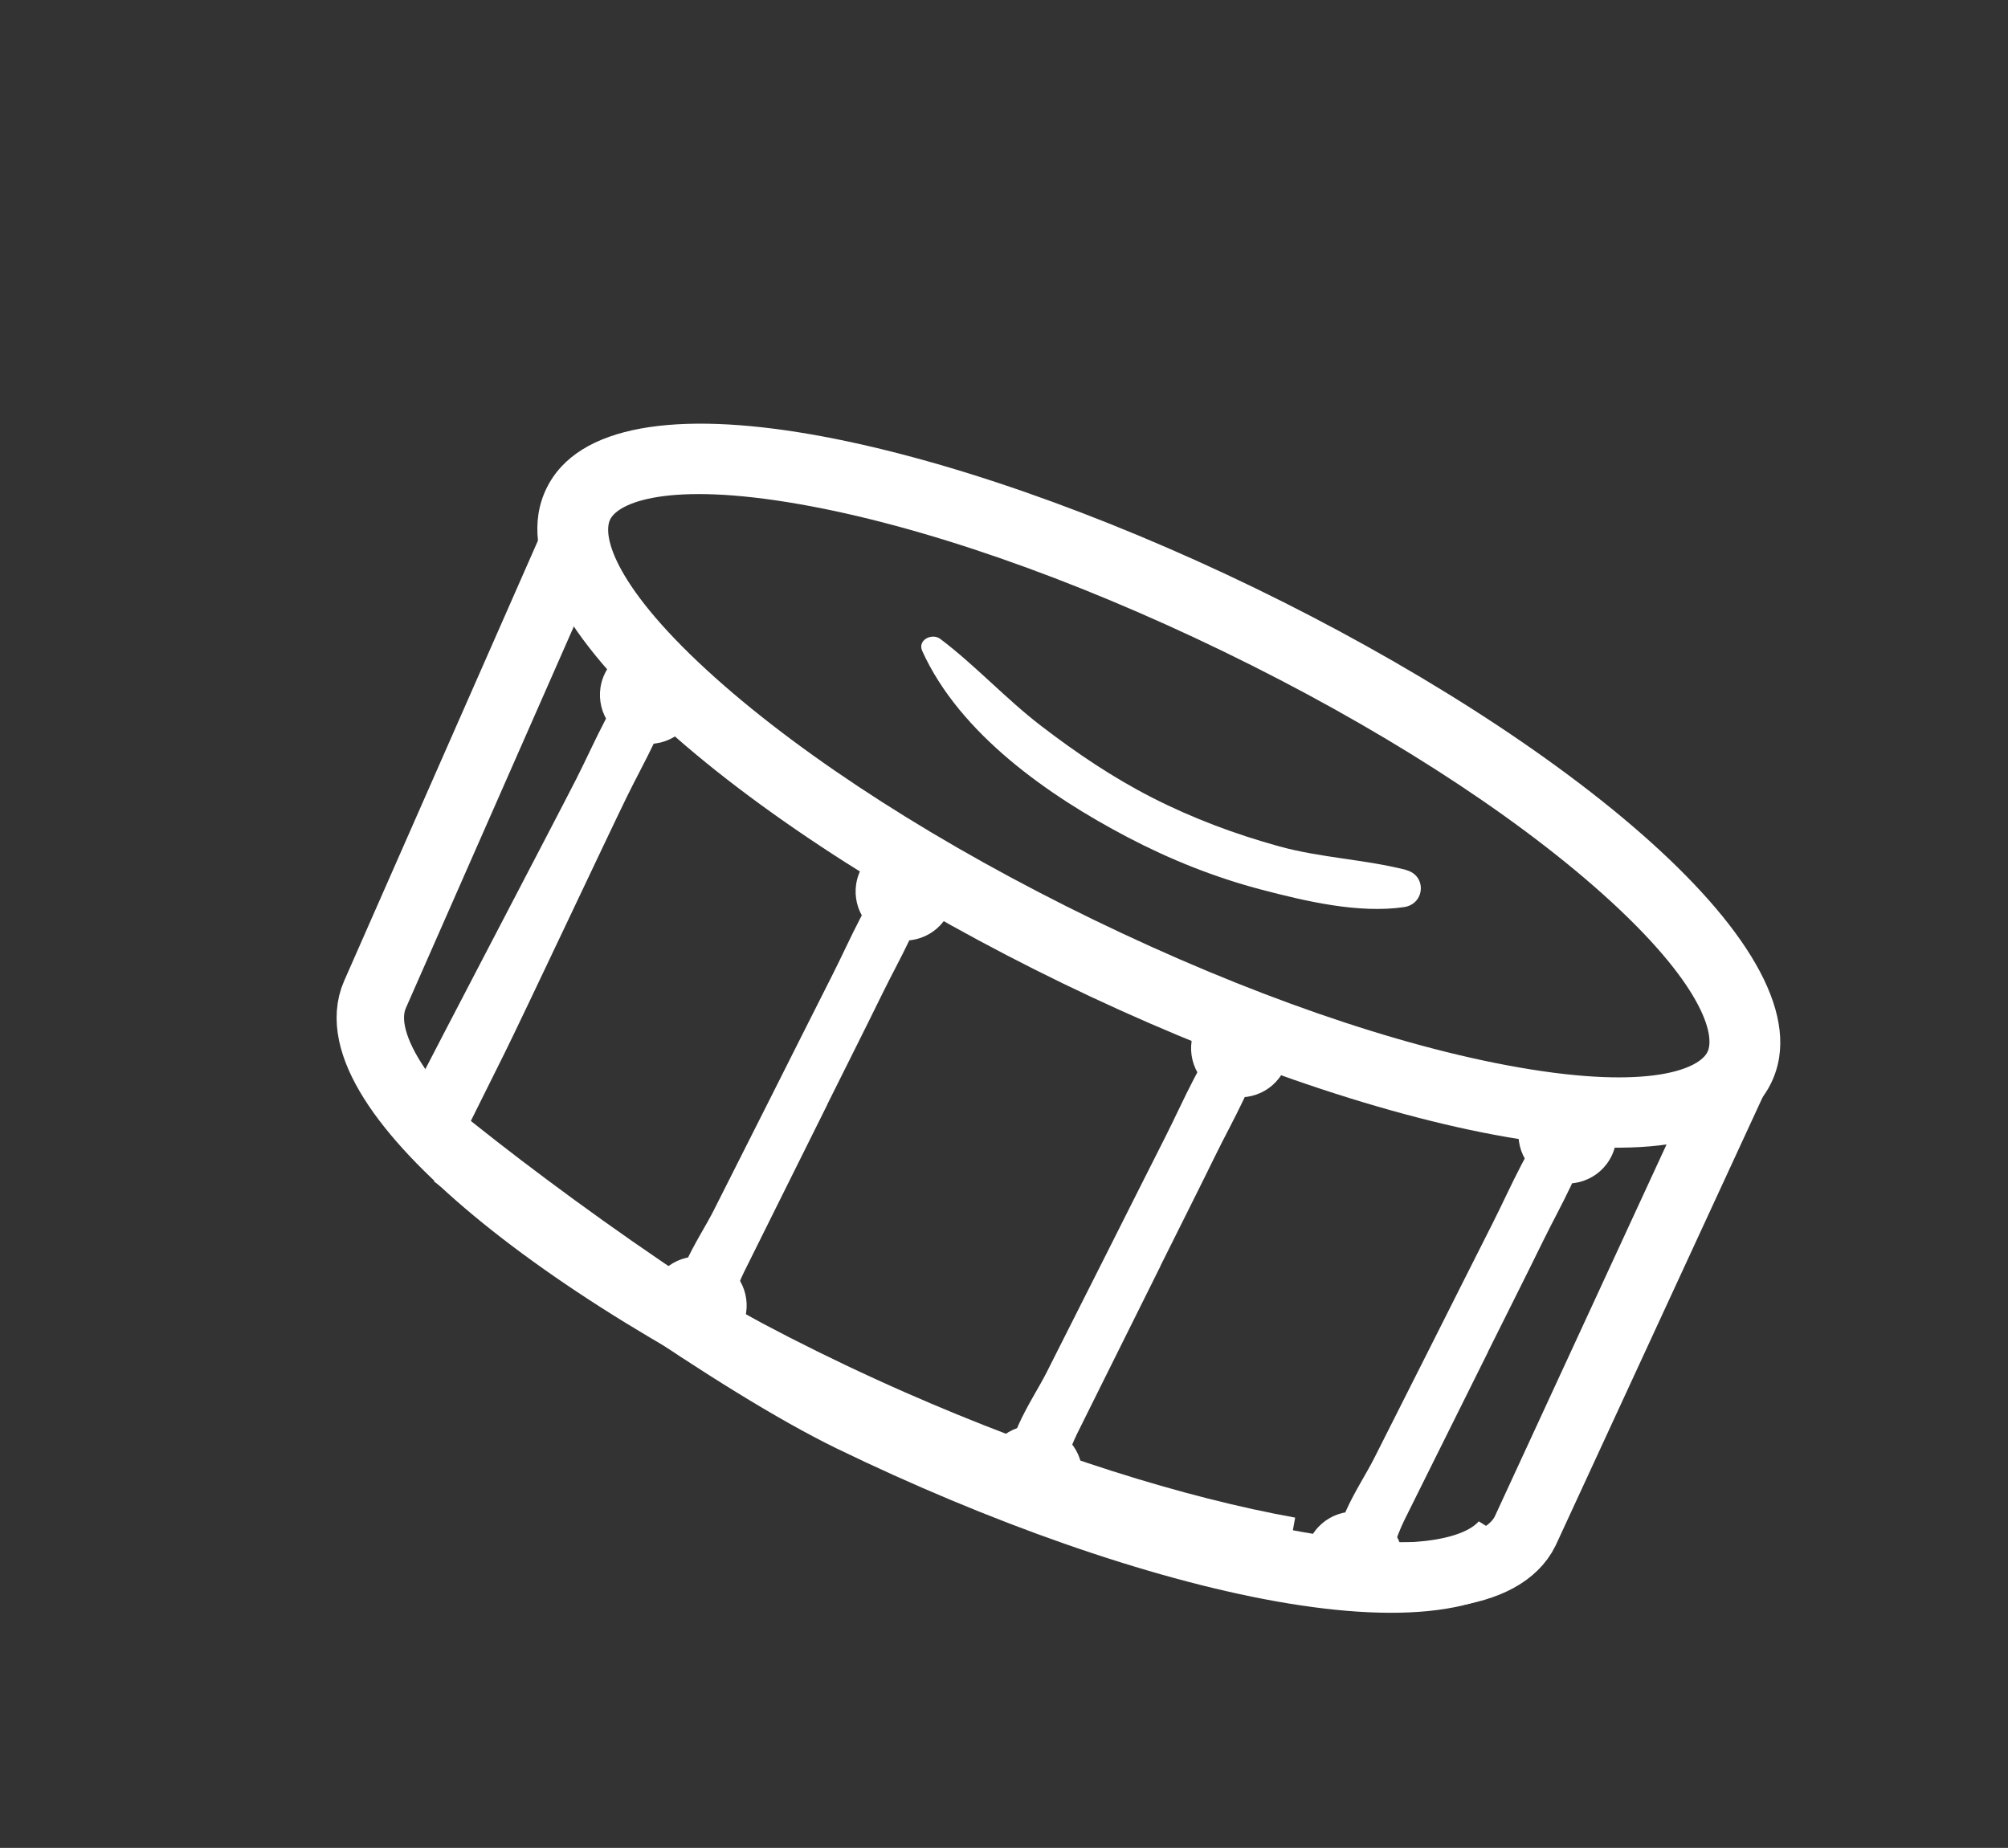
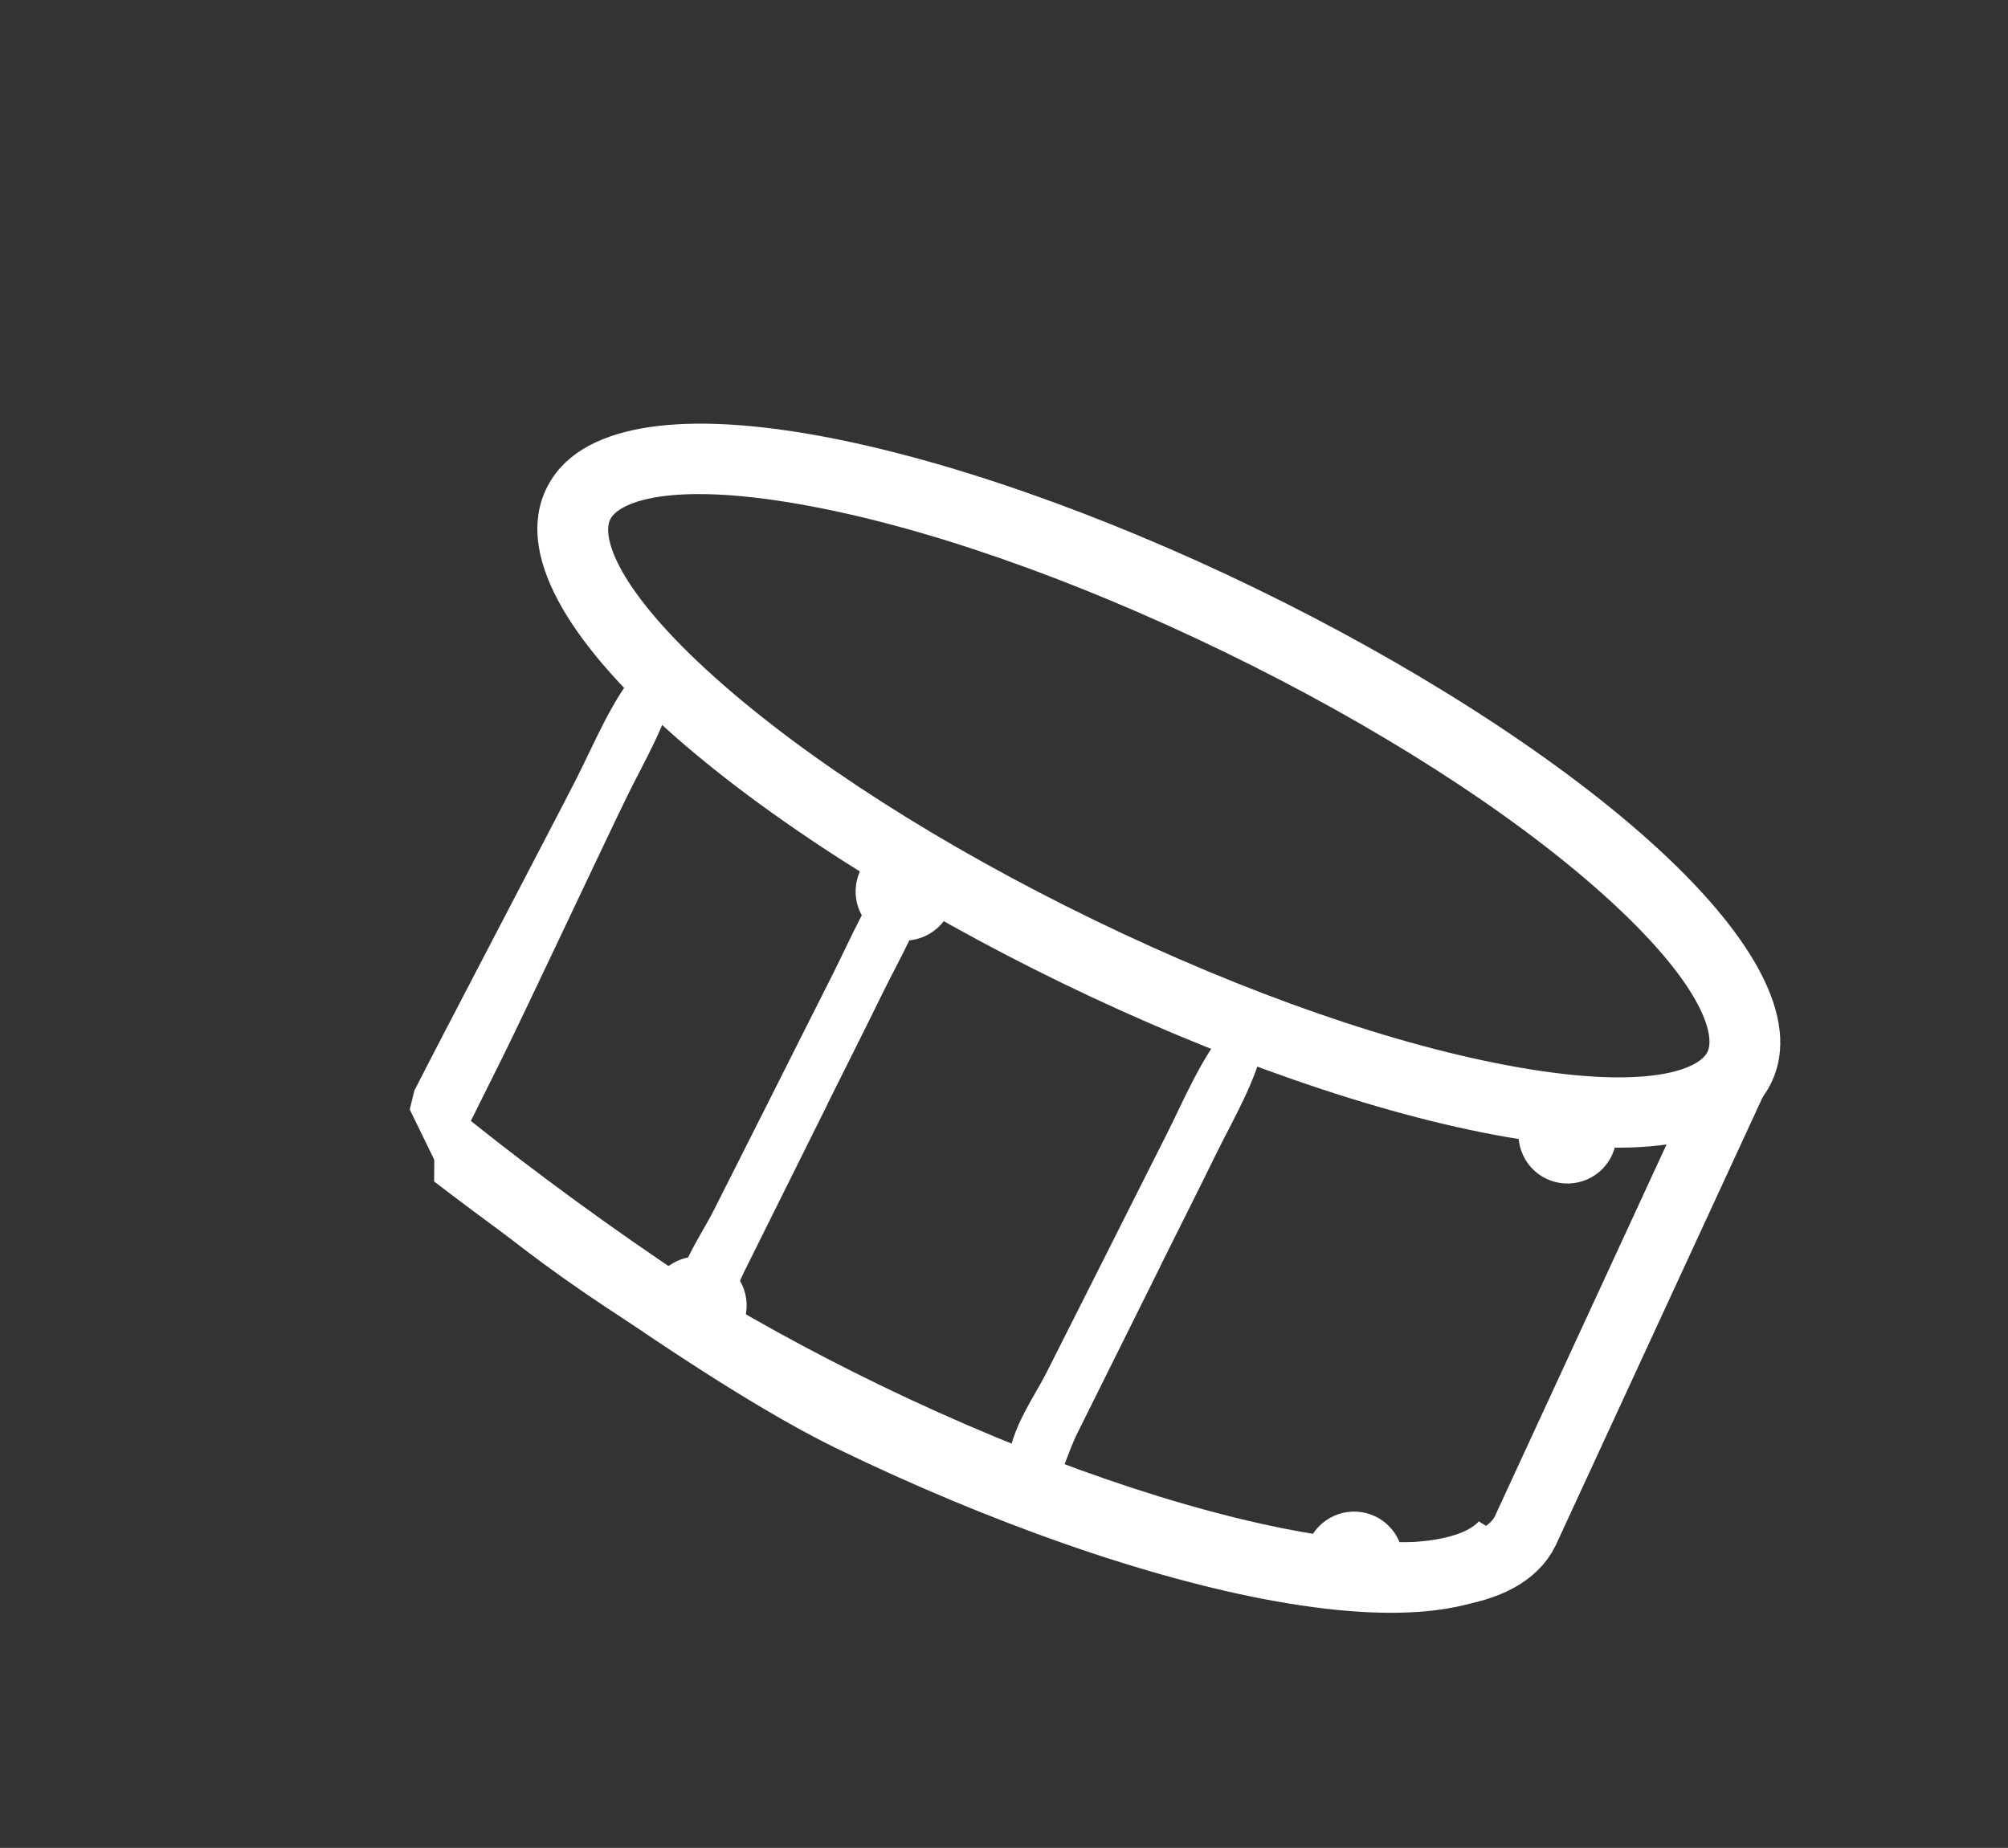
<svg xmlns="http://www.w3.org/2000/svg" id="_圖層_1" data-name="圖層_1" version="1.1" viewBox="0 0 178.67 164.44">
  <rect x="0" y="0" width="178.67" height="164.44" fill="#333333" stroke="none" />
  <defs>
    <style>
      .st0 {
        fill: #fff;
      }

      .st1 {
        fill: none;
        stroke: #fff;
        stroke-miterlimit: 10;
        stroke-width: 6px;
      }
    </style>
  </defs>
  <path class="st0" d="M131.57,135.39c-1.23,1.4-5.77,2.88-16.55.99-10.83-1.9-24.25-6.56-37.79-13.13-12.58-6.1-30.45-19.29-38.55-26.14l-.05,8.03c8.19,6.27,25.14,18.57,35.85,23.77,26.76,12.98,56.68,20.21,62.8,9.24-2.07-.71-3.95-1.65-5.7-2.77Z" />
  <path class="st1" d="M45.32,106.3c7.94,6.53,18.91,13.46,31.58,19.61,28.53,13.84,54.86,18.46,58.82,10.31l19.04-41.24" />
  <path class="st0" d="M94.57,87.51c-27.08-13.14-51.56-32.49-45.95-44.04,5.6-11.55,35.95-4.29,63.03,8.85,27.08,13.14,51.56,32.49,45.95,44.04-5.6,11.55-35.95,4.29-63.03-8.85ZM108.9,57.99c-13.54-6.57-26.96-11.24-37.79-13.13-11.75-2.06-16.1-.11-16.82,1.37-.72,1.48.44,6.1,9.33,14.06,8.19,7.33,20.16,14.99,33.7,21.56,13.54,6.57,26.96,11.24,37.79,13.13,11.75,2.06,16.1.11,16.82-1.37.72-1.48-.44-6.1-9.33-14.06-8.19-7.33-20.16-14.99-33.7-21.56Z" />
  <path class="st0" d="M73.62,98.26c1.63-3.28,3.28-6.54,4.89-9.83,1.56-3.19,3.63-6.6,4.34-10.1.36-1.76-1.95-2.81-3.11-1.51-2.46,2.77-4.02,6.68-5.69,9.97-1.8,3.55-3.58,7.11-5.37,10.66-1.72,3.41-3.44,6.82-5.16,10.23-1.39,2.77-4.33,6.58-3.09,9.77.67,1.73,2.98,1.82,3.85.23.77-1.4,1.2-3.01,1.91-4.46.85-1.71,1.7-3.42,2.55-5.13,1.63-3.28,3.26-6.55,4.89-9.83Z" />
  <path class="st0" d="M103.26,112.64c1.63-3.28,3.28-6.54,4.89-9.83,1.56-3.19,3.63-6.6,4.34-10.1.36-1.76-1.95-2.81-3.11-1.51-2.46,2.77-4.02,6.68-5.69,9.97-1.8,3.55-3.58,7.11-5.37,10.66-1.72,3.41-3.44,6.82-5.16,10.23-1.39,2.77-4.33,6.58-3.09,9.77.67,1.73,2.98,1.82,3.85.23.77-1.4,1.2-3.01,1.91-4.46.85-1.71,1.7-3.42,2.55-5.13,1.63-3.28,3.26-6.55,4.89-9.83Z" />
-   <path class="st0" d="M132.39,120.31c1.63-3.28,3.28-6.54,4.89-9.83,1.56-3.19,3.63-6.6,4.34-10.1.36-1.76-1.95-2.81-3.11-1.51-2.46,2.77-4.02,6.68-5.69,9.97-1.8,3.55-3.58,7.11-5.37,10.66-1.72,3.41-3.44,6.82-5.16,10.23-1.39,2.77-4.33,6.58-3.09,9.77.67,1.73,2.98,1.82,3.85.23.77-1.4,1.2-3.01,1.91-4.46.85-1.71,1.7-3.42,2.55-5.13,1.63-3.28,3.26-6.55,4.89-9.83Z" />
  <path class="st0" d="M56.98,59.32c-2.46,2.77-4.02,6.68-5.69,9.97-1.82,3.58-12.62,24.18-14.42,27.76l-.41,1.68,2.94,6.03c.2-.39.39-.79.59-1.18,1.63-3.28,3.26-6.55,4.89-9.83,1.63-3.28,9.28-19.54,10.89-22.83,1.56-3.19,3.63-6.6,4.34-10.1.36-1.76-1.95-2.81-3.11-1.51Z" />
-   <path class="st0" d="M61.67,63.74c-1.05,2.17-3.66,3.07-5.83,2.02-2.17-1.05-3.07-3.66-2.02-5.83,1.05-2.17,3.66-3.07,5.83-2.02,2.17,1.05,3.07,3.66,2.02,5.83Z" />
  <path class="st0" d="M66,118.08c-1.05,2.17-3.66,3.07-5.83,2.02-2.17-1.05-3.07-3.66-2.02-5.83,1.05-2.17,3.66-3.07,5.83-2.02,2.17,1.05,3.07,3.66,2.02,5.83Z" />
-   <path class="st0" d="M95.87,133.11c-1.05,2.17-3.66,3.07-5.83,2.02-2.17-1.05-3.07-3.66-2.02-5.83,1.05-2.17,3.66-3.07,5.83-2.02,2.17,1.05,3.07,3.66,2.02,5.83Z" />
+   <path class="st0" d="M95.87,133.11Z" />
  <path class="st0" d="M124.41,140.78c-1.05,2.17-3.66,3.07-5.83,2.02-2.17-1.05-3.07-3.66-2.02-5.83,1.05-2.17,3.66-3.07,5.83-2.02,2.17,1.05,3.07,3.66,2.02,5.83Z" />
  <path class="st0" d="M84.42,81.24c-1.05,2.17-3.66,3.07-5.83,2.02-2.17-1.05-3.07-3.66-2.02-5.83,1.05-2.17,3.66-3.07,5.83-2.02,2.17,1.05,3.07,3.66,2.02,5.83Z" />
-   <path class="st0" d="M114.27,95.19c-1.05,2.17-3.66,3.07-5.83,2.02-2.17-1.05-3.07-3.66-2.02-5.83,1.05-2.17,3.66-3.07,5.83-2.02,2.17,1.05,3.07,3.66,2.02,5.83Z" />
  <path class="st0" d="M143.4,102.86c-1.05,2.17-3.66,3.07-5.83,2.02-2.17-1.05-3.07-3.66-2.02-5.83,1.05-2.17,3.66-3.07,5.83-2.02,2.17,1.05,3.07,3.66,2.02,5.83Z" />
-   <path class="st0" d="M125.11,77.41c-3.7-.94-7.56-1.07-11.27-2.09-3.92-1.08-7.72-2.5-11.34-4.35-3.52-1.8-6.74-3.98-9.87-6.38-3.14-2.41-5.82-5.36-8.97-7.74-.72-.54-2.05.09-1.6,1.08,3.35,7.4,11.29,12.91,18.27,16.57,3.79,1.99,7.82,3.6,11.96,4.68,3.9,1.02,8.6,2.13,12.64,1.54,1.88-.28,2.04-2.83.17-3.3Z" />
-   <path class="st1" d="M114.71,138c-10.11-1.82-22.5-5.69-35.4-11.36-29.02-12.78-49.59-29.85-45.94-38.15l17.57-39.92" />
</svg>